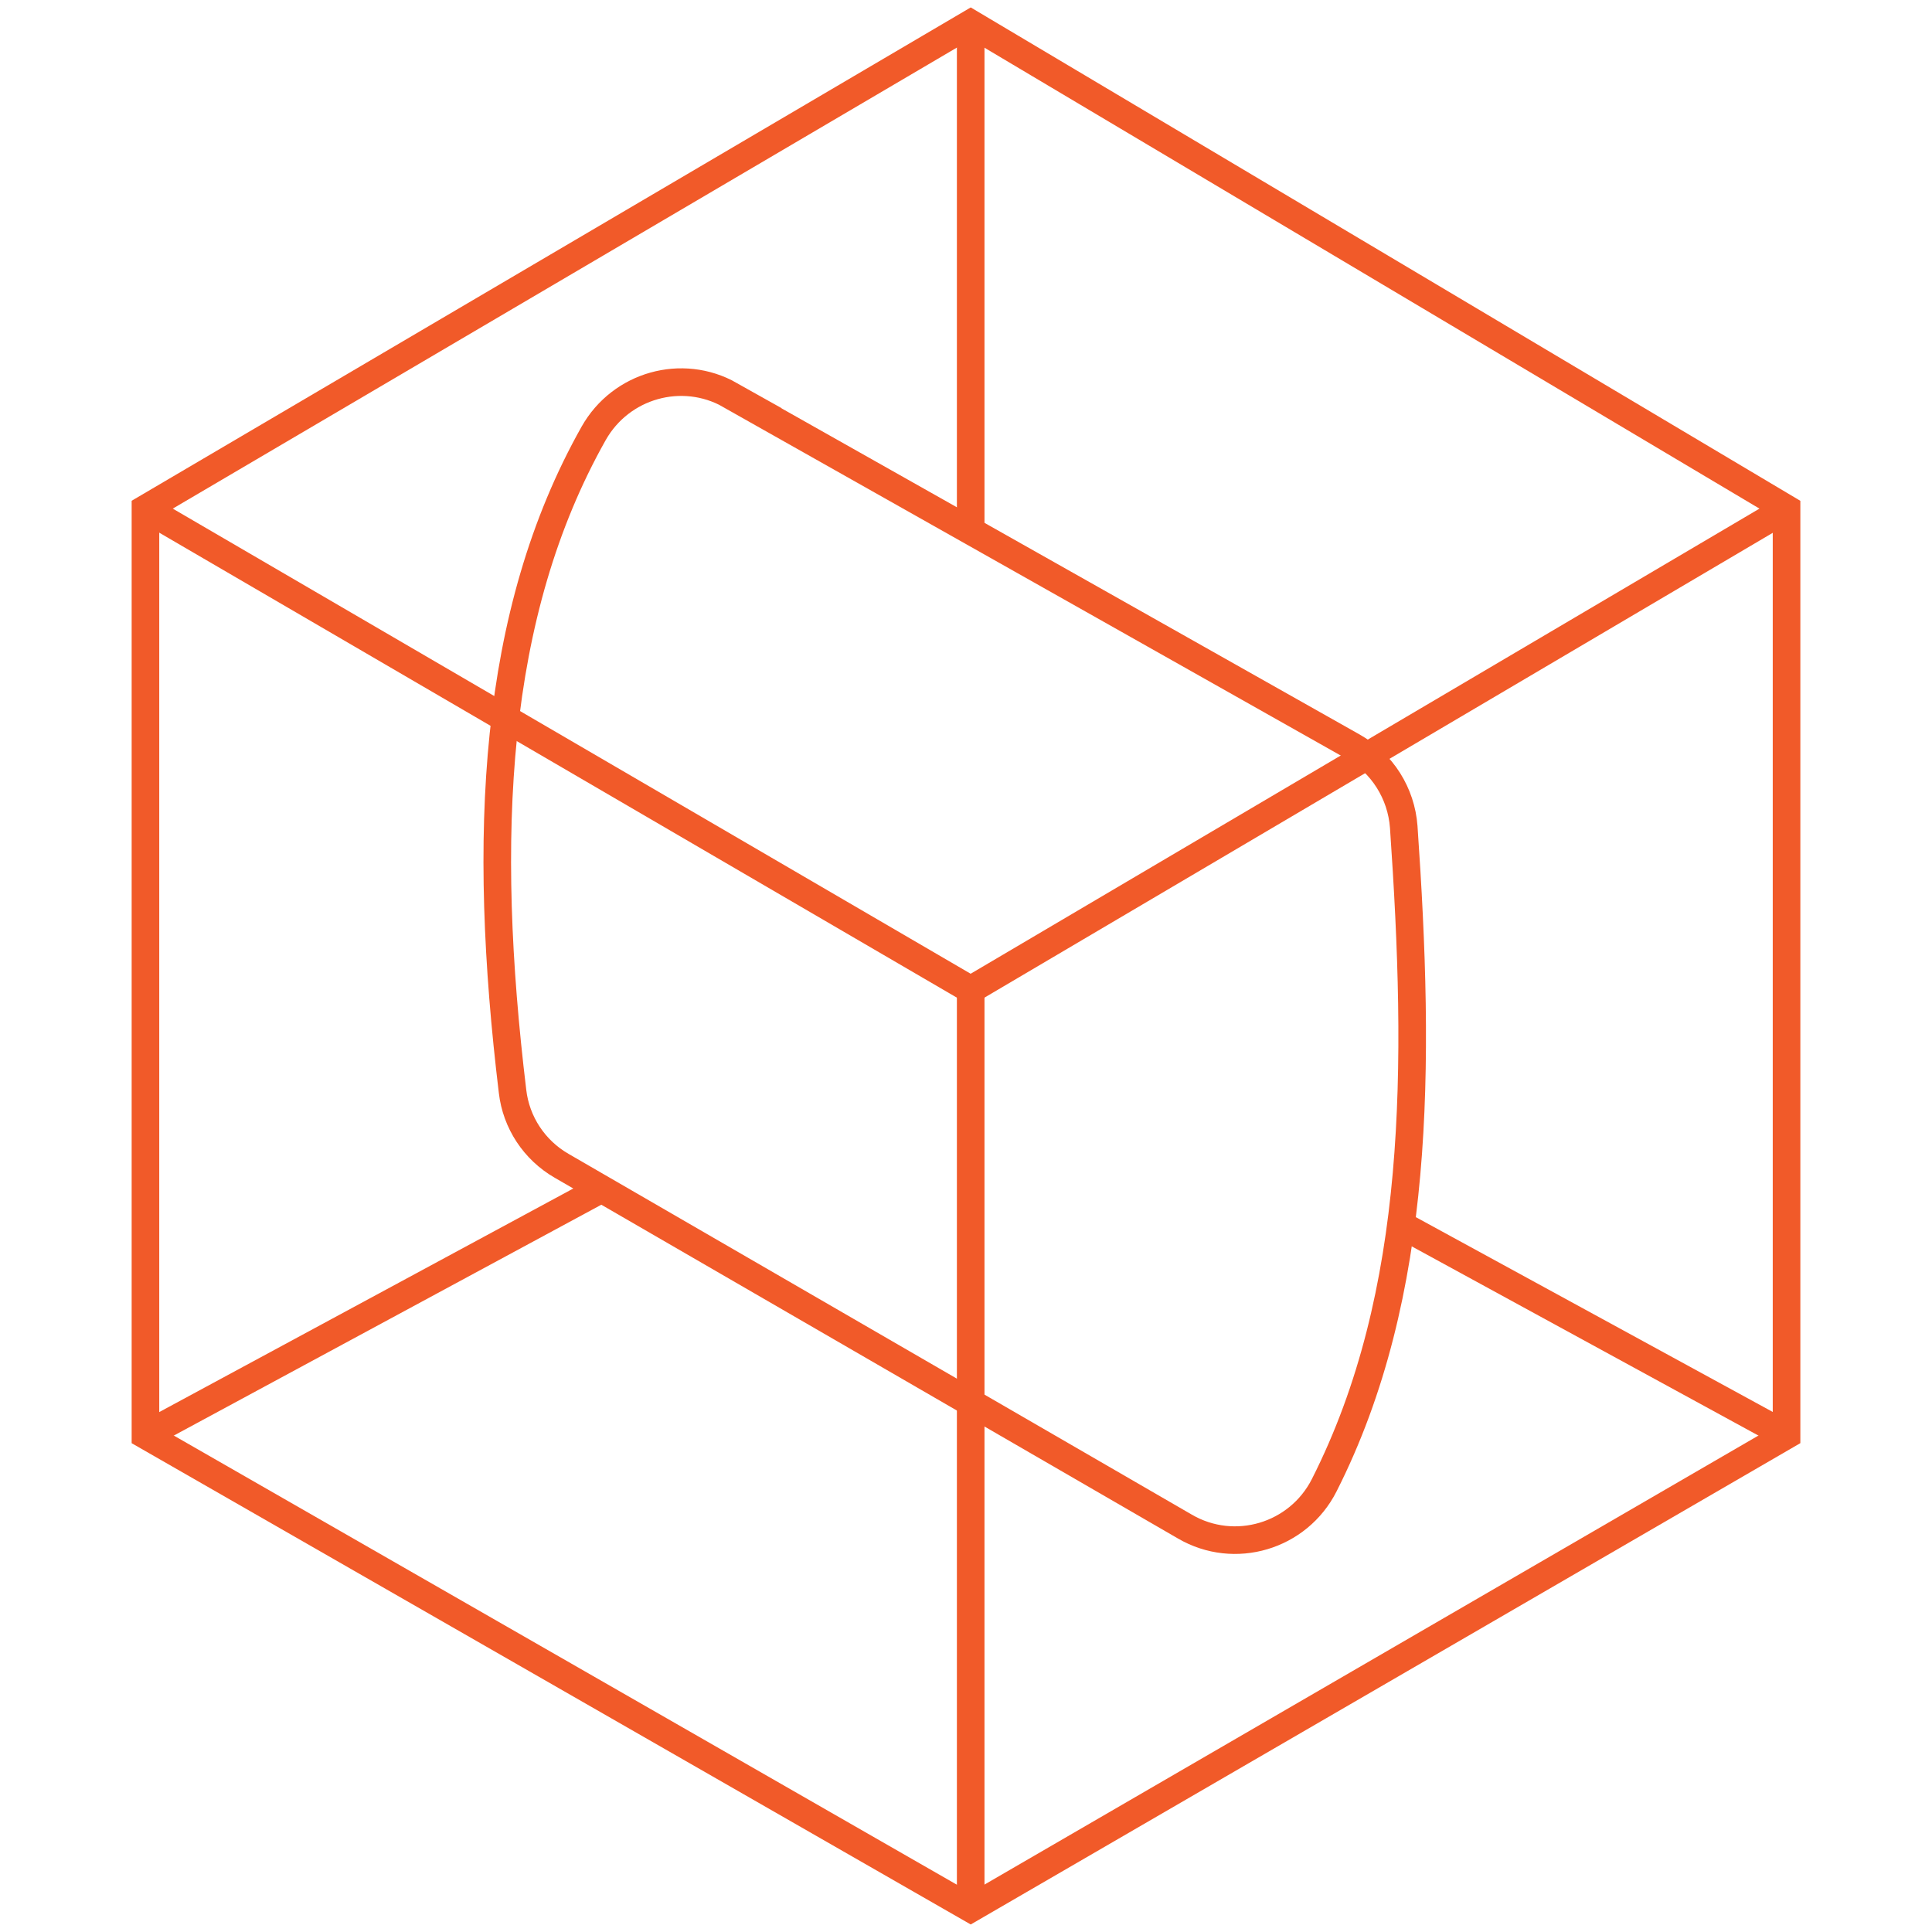
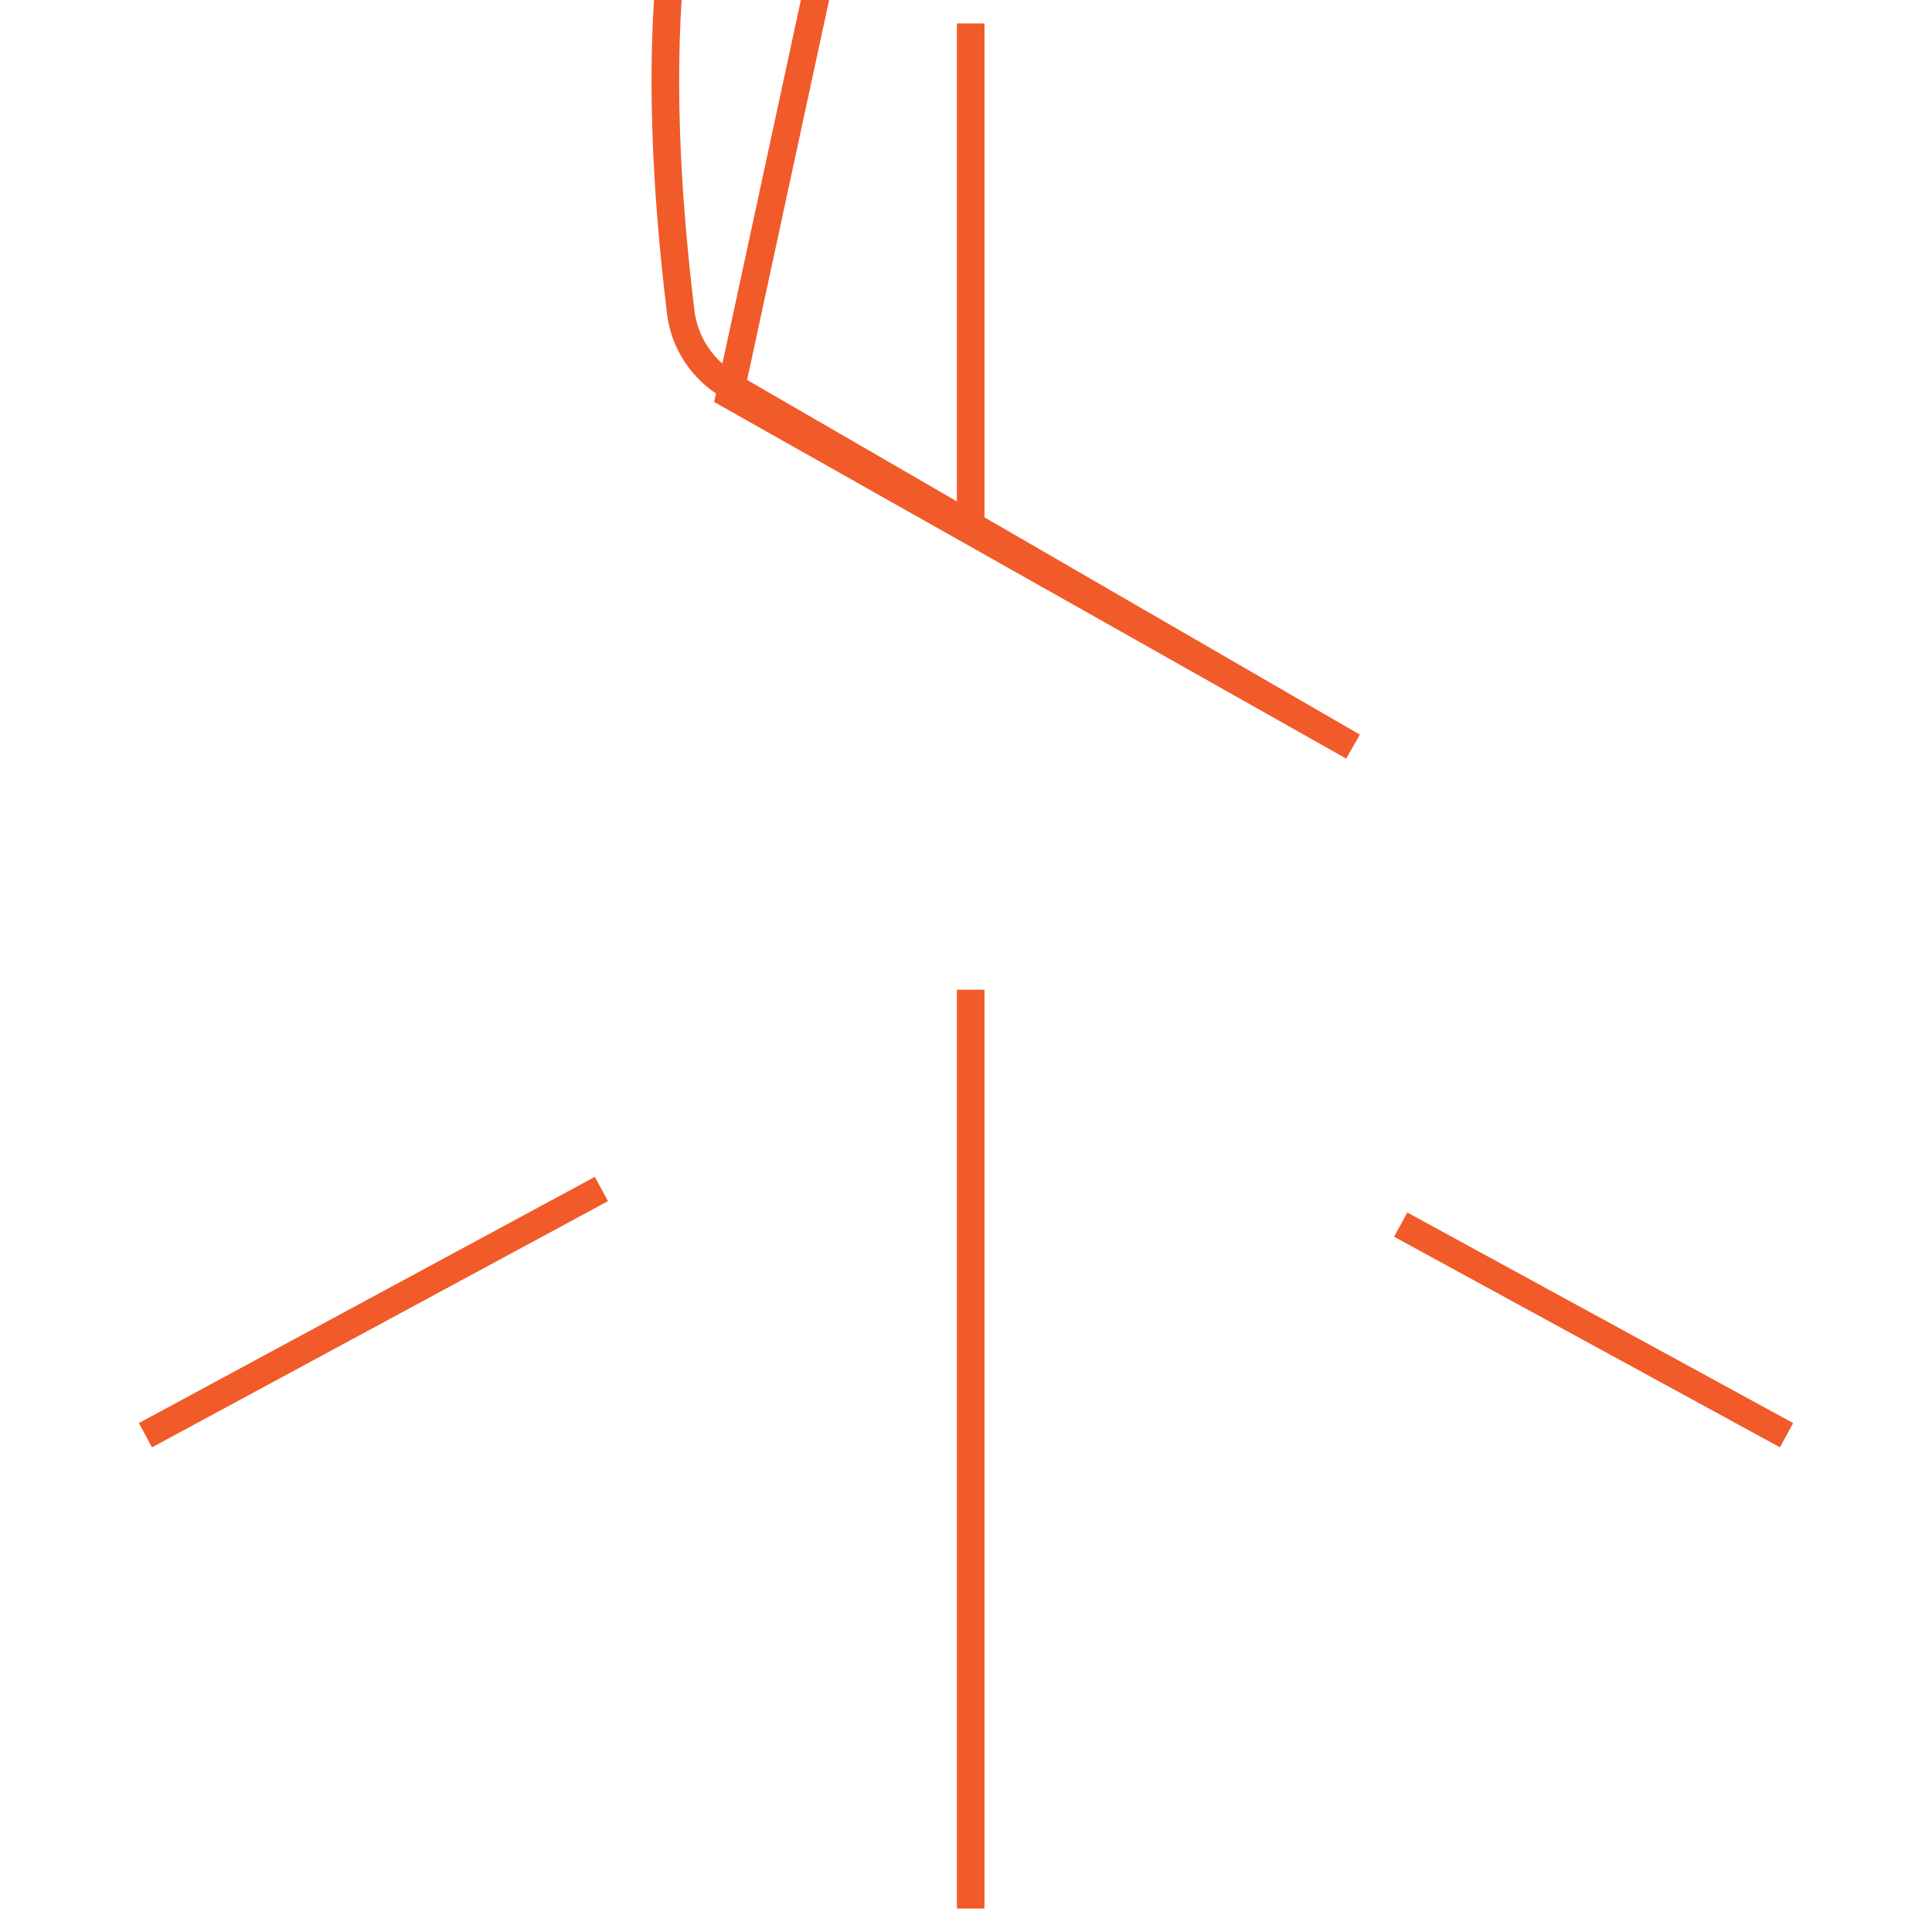
<svg xmlns="http://www.w3.org/2000/svg" id="Layer_1" width="70" height="70" viewBox="0 0 70 70">
  <defs>
    <style>.cls-1{fill:none;stroke:#f15a29;stroke-miterlimit:10;}</style>
  </defs>
-   <polygon class="cls-1" points="35.17 .85 5.27 18.43 5.27 19.1 5.27 52 35.17 69.15 64.73 52 64.73 18.43 35.17 .85" />
-   <polyline class="cls-1" points="5.27 18.43 35.17 35.86 64.73 18.43" />
  <line class="cls-1" x1="35.17" y1=".85" x2="35.17" y2="19.24" />
  <line class="cls-1" x1="5.27" y1="52" x2="21.79" y2="43.08" />
  <line class="cls-1" x1="35.17" y1="35.86" x2="35.17" y2="69.15" />
  <line class="cls-1" x1="64.73" y1="52" x2="50.75" y2="44.37" />
-   <path class="cls-1" d="M26.44,14.31l22.58,12.74c1.06.6,1.75,1.69,1.84,2.91.6,8.66.63,16.92-2.88,23.85-.94,1.86-3.25,2.55-5.05,1.5l-22.58-13.07c-.99-.57-1.65-1.57-1.78-2.7-1.11-9.21-.75-17.29,2.94-23.84.99-1.75,3.2-2.37,4.94-1.39Z" />
+   <path class="cls-1" d="M26.44,14.31l22.58,12.74l-22.58-13.07c-.99-.57-1.65-1.57-1.78-2.7-1.11-9.21-.75-17.29,2.94-23.84.99-1.75,3.2-2.37,4.94-1.39Z" />
</svg>